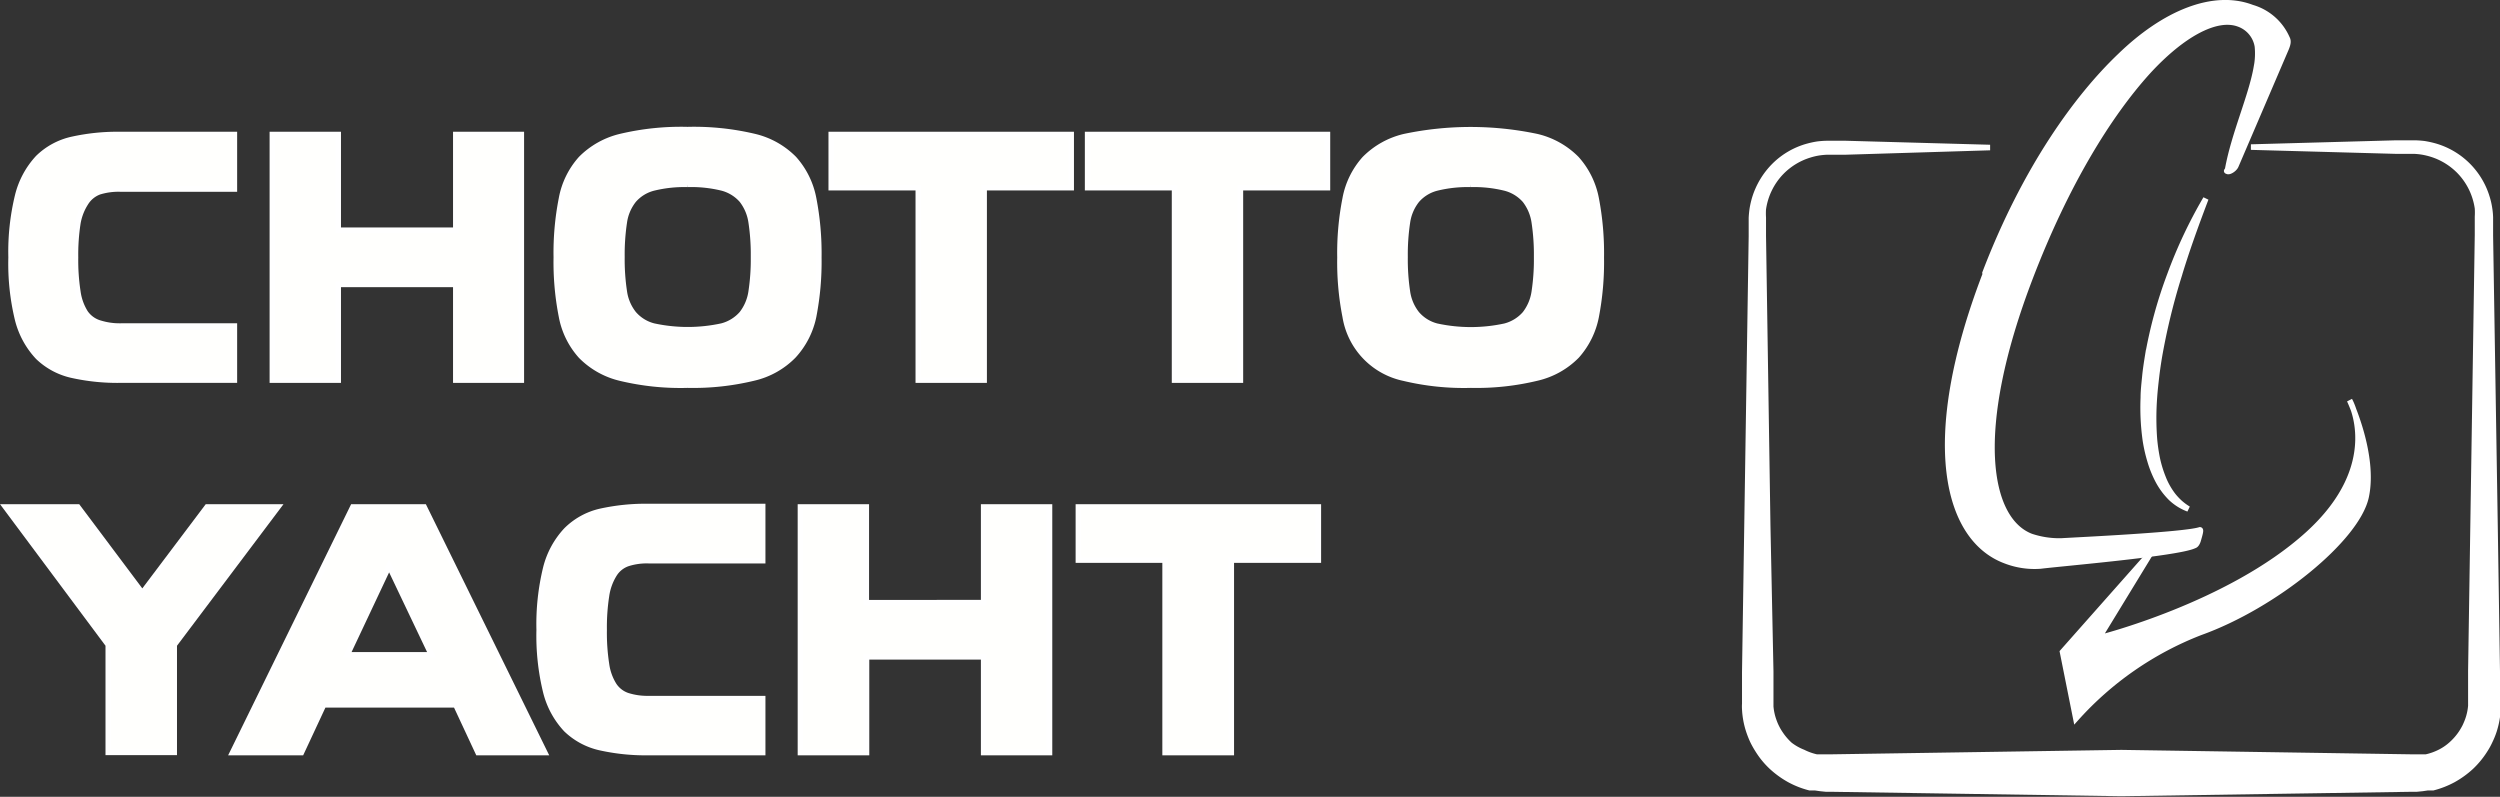
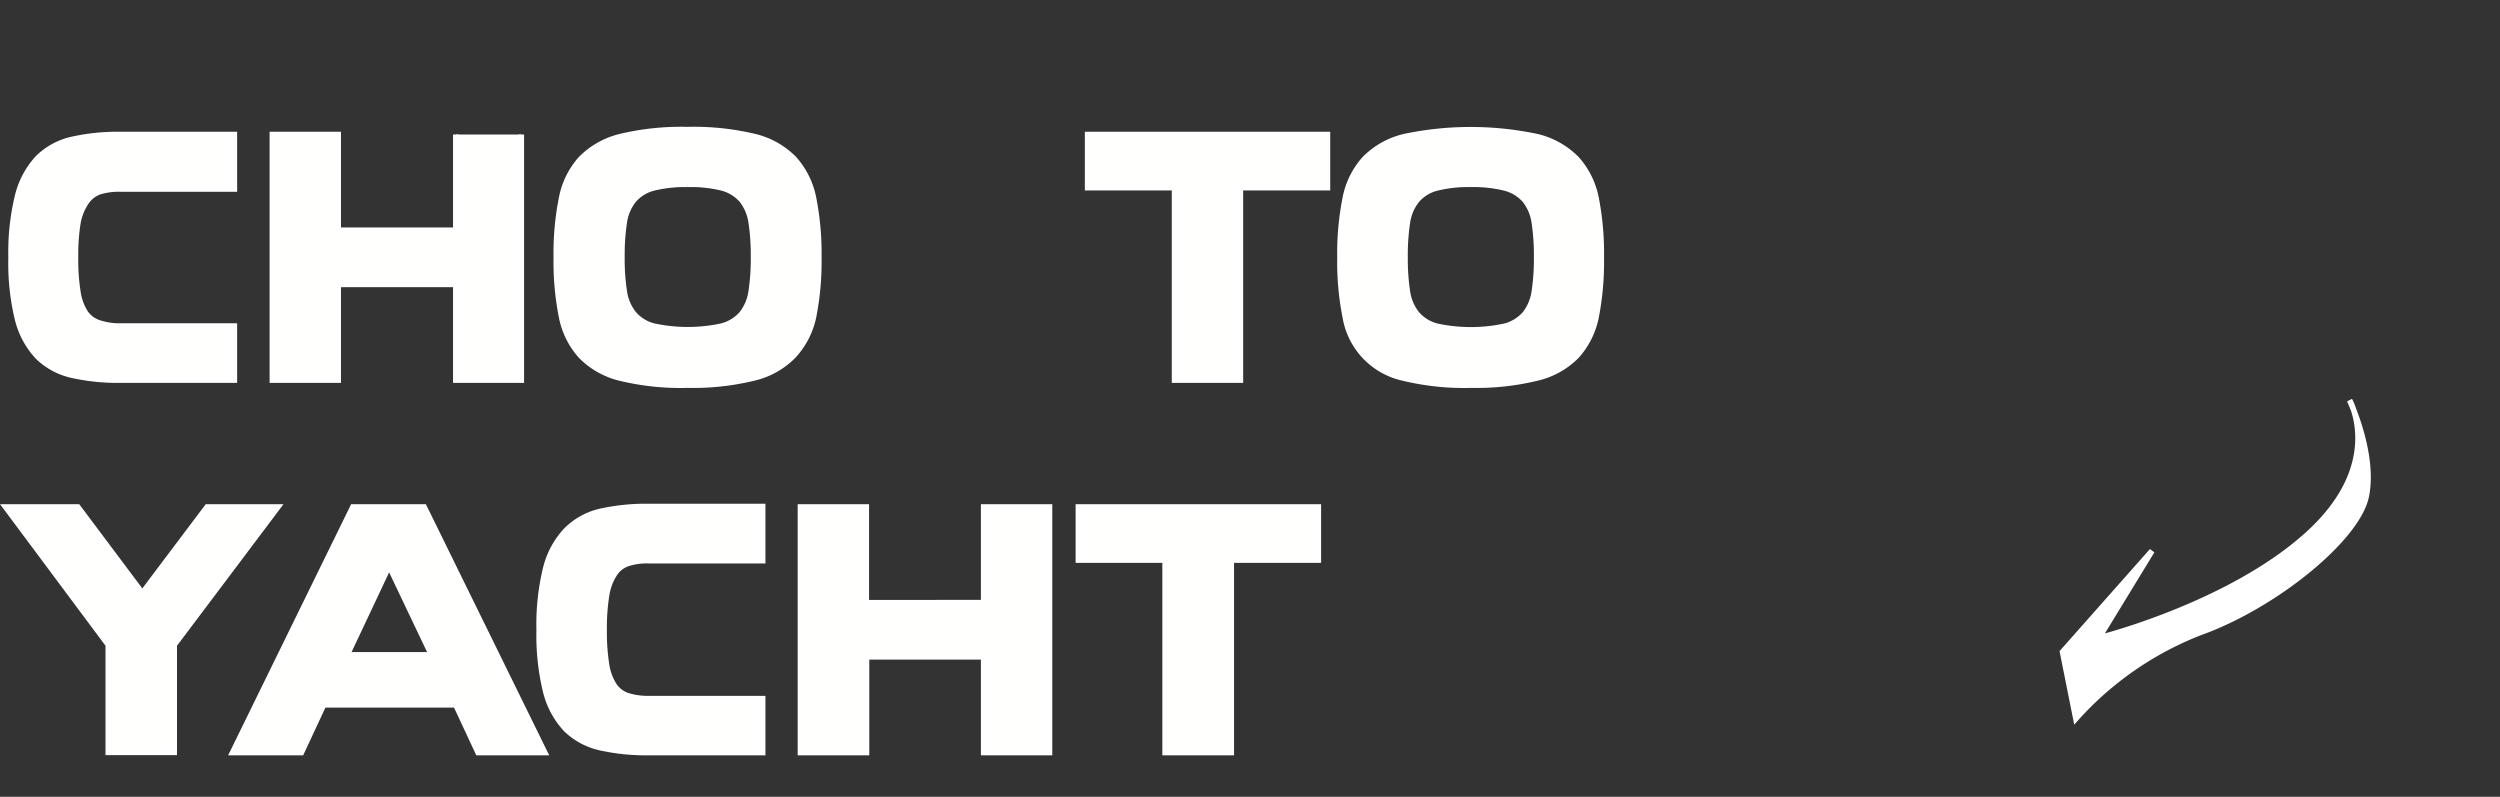
<svg xmlns="http://www.w3.org/2000/svg" viewBox="0 0 224.87 71.67">
  <rect x="0" y="0" width="224.87" height="71.67" fill="#333333" stroke="none" />
  <defs>
    <style>.cls-1{fill:#fff;}.cls-1,.cls-2{stroke:#fff;stroke-miterlimit:10;stroke-width:0.5px;}.cls-2{fill:#fffffd;}</style>
  </defs>
  <g id="レイヤー_2" data-name="レイヤー 2">
    <g id="レイヤー_1-2" data-name="レイヤー 1">
-       <path class="cls-1" d="M198.41,17.87c-.89,2.34-1.74,4.68-2.45,7.05a58,58,0,0,0-1.74,7.2c-.1.61-.19,1.22-.26,1.83s-.14,1.22-.18,1.83a24.84,24.84,0,0,0,0,3.66,15.78,15.78,0,0,0,.26,1.81,10.47,10.47,0,0,0,.53,1.73,6.16,6.16,0,0,0,.39.82,6.65,6.65,0,0,0,.5.76,5.68,5.68,0,0,0,.63.67,5.17,5.17,0,0,0,.75.55,4.59,4.59,0,0,1-1.59-1,6.47,6.47,0,0,1-1.14-1.55,9.57,9.57,0,0,1-.72-1.79,13.3,13.3,0,0,1-.42-1.87,21.15,21.15,0,0,1-.18-3.81c0-.64.08-1.27.14-1.9s.16-1.26.26-1.88a40.73,40.73,0,0,1,2-7.29A42.59,42.59,0,0,1,198.41,17.87Z" />
      <path class="cls-1" d="M193.57,49.55l-4.78,7.83s11.71-2.92,18.77-9.3S211.34,36,211.34,36s2.29,4.88,1.49,8.67-8.2,9.81-14.92,12.22a29.2,29.2,0,0,0-11.19,7.75l-1.2-6Z" />
-       <path class="cls-1" d="M178.55,24.55c3.6-9.4,8.27-15.81,12.12-19.49,4-3.89,8.43-5.71,11.9-4.38a4.93,4.93,0,0,1,3.15,2.77c.13.24.08.5-.08.9l-4.51,10.52c-.12.33-.59.61-.75.55s-.08,0,0-.21c.58-3.18,2.13-6.56,2.58-9.15a6.42,6.42,0,0,0,.09-1.9,2.57,2.57,0,0,0-1.67-2c-2-.75-5.09.91-8.21,4.32-3.46,3.83-7.31,10-10.57,18.52-5.29,13.82-3.81,21.76.09,23.25a8,8,0,0,0,2.74.41c1.25-.08,11-.53,12.45-1,.11,0,0,.39-.18,1-.09.24-.19.38-.34.42-1.5.71-12,1.6-13.82,1.83a7.25,7.25,0,0,1-3.21-.49c-5.24-2-7.52-10.71-1.76-25.74Z" />
-       <path class="cls-1" d="M224.62,62.84l0-.82,0-1.63-.2-13.07L224,21.19V19.76c0-.07,0-.15,0-.22a6.4,6.4,0,0,0-.09-.88,6.31,6.31,0,0,0-.2-.86,6.87,6.87,0,0,0-4.81-4.69,8.58,8.58,0,0,0-.85-.18,8.48,8.48,0,0,0-.87-.06h-.42l-.4,0-.82,0-13.07.36,13.07.36.82,0h.8a6.31,6.31,0,0,1,.76.08,6.8,6.8,0,0,1,.75.18,6,6,0,0,1,2.56,1.56,6,6,0,0,1,1.62,3.33,6.3,6.3,0,0,1,0,.75v1.62l-.4,26.13-.2,13.07,0,1.63v1.22c0,.11,0,.22,0,.33a5,5,0,0,1-.28,1.28,6.57,6.57,0,0,1-.26.61,6.32,6.32,0,0,1-.33.56,5.41,5.41,0,0,1-.87,1,4.6,4.6,0,0,1-1.07.73,5.2,5.2,0,0,1-1.22.43l-.15,0-.16,0-.32,0-.32,0h-.35l-26.11-.4h0l-26.1.4h-.35l-.32,0-.32,0-.16,0-.16,0a5.13,5.13,0,0,1-1.21-.43A4.89,4.89,0,0,1,161,67a5.35,5.35,0,0,1-.86-1,4.56,4.56,0,0,1-.33-.56,4.66,4.66,0,0,1-.26-.61,5,5,0,0,1-.28-1.28c0-.11,0-.22,0-.33V62l0-1.63L159,47.32l-.4-26.13V19.57a6.3,6.3,0,0,1,0-.75,6,6,0,0,1,1.62-3.33,6,6,0,0,1,2.56-1.56,6.14,6.14,0,0,1,.74-.18,6.77,6.77,0,0,1,.76-.08h.81l.82,0L179,13.27,166,12.91l-.82,0-.41,0h-.42a8.28,8.28,0,0,0-.86.06,8,8,0,0,0-.85.18,6.82,6.82,0,0,0-3,1.71,7.1,7.1,0,0,0-1.81,3,8.26,8.26,0,0,0-.2.86,8.46,8.46,0,0,0-.09.88v1.65l-.4,26.13-.2,13.07,0,1.63v1.23a3.85,3.85,0,0,0,0,.48,7.39,7.39,0,0,0,.35,1.92,8.83,8.83,0,0,0,.35.9,7.93,7.93,0,0,0,.48.86,7.45,7.45,0,0,0,1.24,1.51,8.27,8.27,0,0,0,1.59,1.15,7.83,7.83,0,0,0,1.83.72l.24,0,.24,0,.49.07.49.05h.47l26.1.4h0l26.11-.4h.46l.5-.05.48-.07.25,0,.24,0a8,8,0,0,0,1.83-.72,8.27,8.27,0,0,0,1.59-1.15,7.79,7.79,0,0,0,1.24-1.51,6.48,6.48,0,0,0,.47-.86,7,7,0,0,0,.36-.9,7.83,7.83,0,0,0,.35-1.92c0-.16,0-.32,0-.48Z" />
      <path class="cls-2" d="M21.08,34.19H10.78a18.81,18.81,0,0,1-4.29-.44,6.4,6.4,0,0,1-3.07-1.64,7.62,7.62,0,0,1-1.83-3.36A21.31,21.31,0,0,1,1,23.16a21.37,21.37,0,0,1,.6-5.59A7.71,7.71,0,0,1,3.42,14.2a6.34,6.34,0,0,1,3.07-1.66,18.81,18.81,0,0,1,4.29-.44h10.3V17H10.81a5.88,5.88,0,0,0-1.87.25,2.41,2.41,0,0,0-1.23,1A4.89,4.89,0,0,0,7,20.08a18.56,18.56,0,0,0-.21,3.08A18.48,18.48,0,0,0,7,26.24a4.77,4.77,0,0,0,.68,1.89A2.4,2.4,0,0,0,9,29.07a6,6,0,0,0,1.86.26H21.08Z" />
-       <path class="cls-2" d="M46.89,12.1V34.19H41V25.58H30.42v8.61H24.5V12.1h5.92v8.61H41V12.1Z" />
+       <path class="cls-2" d="M46.89,12.1V34.19H41V25.58H30.42v8.61H24.5V12.1h5.92v8.61H41V12.1" />
      <path class="cls-2" d="M61.84,34.64a23.12,23.12,0,0,1-6-.62,7.37,7.37,0,0,1-3.58-2,7.3,7.3,0,0,1-1.75-3.55,25.17,25.17,0,0,1-.47-5.32,25.23,25.23,0,0,1,.47-5.3,7.33,7.33,0,0,1,1.75-3.57,7.45,7.45,0,0,1,3.58-2,23.58,23.58,0,0,1,6-.62,23.58,23.58,0,0,1,6,.62,7.4,7.4,0,0,1,3.58,2,7.42,7.42,0,0,1,1.76,3.57,25.92,25.92,0,0,1,.47,5.3,25.85,25.85,0,0,1-.47,5.32A7.4,7.4,0,0,1,71.37,32a7.32,7.32,0,0,1-3.58,2A23.12,23.12,0,0,1,61.84,34.64Zm0-18.06a11.63,11.63,0,0,0-3.07.33A3.49,3.49,0,0,0,57,18a4.14,4.14,0,0,0-.85,2,19.47,19.47,0,0,0-.21,3.11,19.38,19.38,0,0,0,.21,3.11,4.14,4.14,0,0,0,.85,2,3.5,3.5,0,0,0,1.79,1.11,14.45,14.45,0,0,0,6.14,0,3.58,3.58,0,0,0,1.8-1.11,4.23,4.23,0,0,0,.84-2,19.38,19.38,0,0,0,.21-3.11,19.47,19.47,0,0,0-.21-3.11,4.23,4.23,0,0,0-.84-2,3.56,3.56,0,0,0-1.8-1.1A11.63,11.63,0,0,0,61.84,16.58Z" />
-       <path class="cls-2" d="M82.6,16.88H74.77V12.1H96.35v4.78H88.52V34.19H82.6Z" />
      <path class="cls-2" d="M105.65,16.88H97.83V12.1H119.4v4.78h-7.83V34.19h-5.92Z" />
      <path class="cls-2" d="M132.3,34.64a23.12,23.12,0,0,1-6-.62A6.75,6.75,0,0,1,121,28.48a25.17,25.17,0,0,1-.47-5.32,25.23,25.23,0,0,1,.47-5.3,7.33,7.33,0,0,1,1.75-3.57,7.4,7.4,0,0,1,3.58-2,28.86,28.86,0,0,1,11.9,0,7.4,7.4,0,0,1,3.58,2,7.42,7.42,0,0,1,1.76,3.57,26,26,0,0,1,.46,5.3,25.92,25.92,0,0,1-.46,5.32A7.4,7.4,0,0,1,141.83,32a7.32,7.32,0,0,1-3.58,2A23.12,23.12,0,0,1,132.3,34.64Zm0-18.06a11.63,11.63,0,0,0-3.07.33,3.49,3.49,0,0,0-1.79,1.1,4.14,4.14,0,0,0-.85,2,19.47,19.47,0,0,0-.21,3.11,19.38,19.38,0,0,0,.21,3.11,4.14,4.14,0,0,0,.85,2,3.5,3.5,0,0,0,1.79,1.11,14.45,14.45,0,0,0,6.14,0,3.58,3.58,0,0,0,1.8-1.11,4.23,4.23,0,0,0,.84-2,19.38,19.38,0,0,0,.21-3.11,19.47,19.47,0,0,0-.21-3.11,4.23,4.23,0,0,0-.84-2,3.56,3.56,0,0,0-1.8-1.1A11.63,11.63,0,0,0,132.3,16.58Z" />
      <path class="cls-2" d="M15.67,58v9.67H9.74V58L.5,45.6H7l5.8,7.74,5.83-7.74H25Z" />
      <path class="cls-2" d="M31.74,45.6h6.41L49,67.69H43L41,63.4H29.11l-2,4.29H20.92Zm-.51,13.3h7.58l-3.81-8Z" />
      <path class="cls-2" d="M68.6,67.69H58.3A18.81,18.81,0,0,1,54,67.25a6.4,6.4,0,0,1-3.07-1.64,7.62,7.62,0,0,1-1.83-3.36,21.31,21.31,0,0,1-.6-5.59,21.37,21.37,0,0,1,.6-5.59,7.71,7.71,0,0,1,1.83-3.37A6.34,6.34,0,0,1,54,46a18.81,18.81,0,0,1,4.29-.44H68.6v4.87H58.33a5.58,5.58,0,0,0-1.87.26,2.31,2.31,0,0,0-1.23,1,5,5,0,0,0-.68,1.9,18.56,18.56,0,0,0-.21,3.08,18.48,18.48,0,0,0,.21,3.08,4.77,4.77,0,0,0,.68,1.89,2.36,2.36,0,0,0,1.24.94,5.92,5.92,0,0,0,1.86.26H68.6Z" />
      <path class="cls-2" d="M94.4,45.6V67.69H88.48V59.08H77.94v8.61H72V45.6h5.92v8.61H88.48V45.6Z" />
      <path class="cls-2" d="M104.8,50.38H97V45.6h21.58v4.78h-7.83V67.69H104.8Z" />
    </g>
  </g>
</svg>